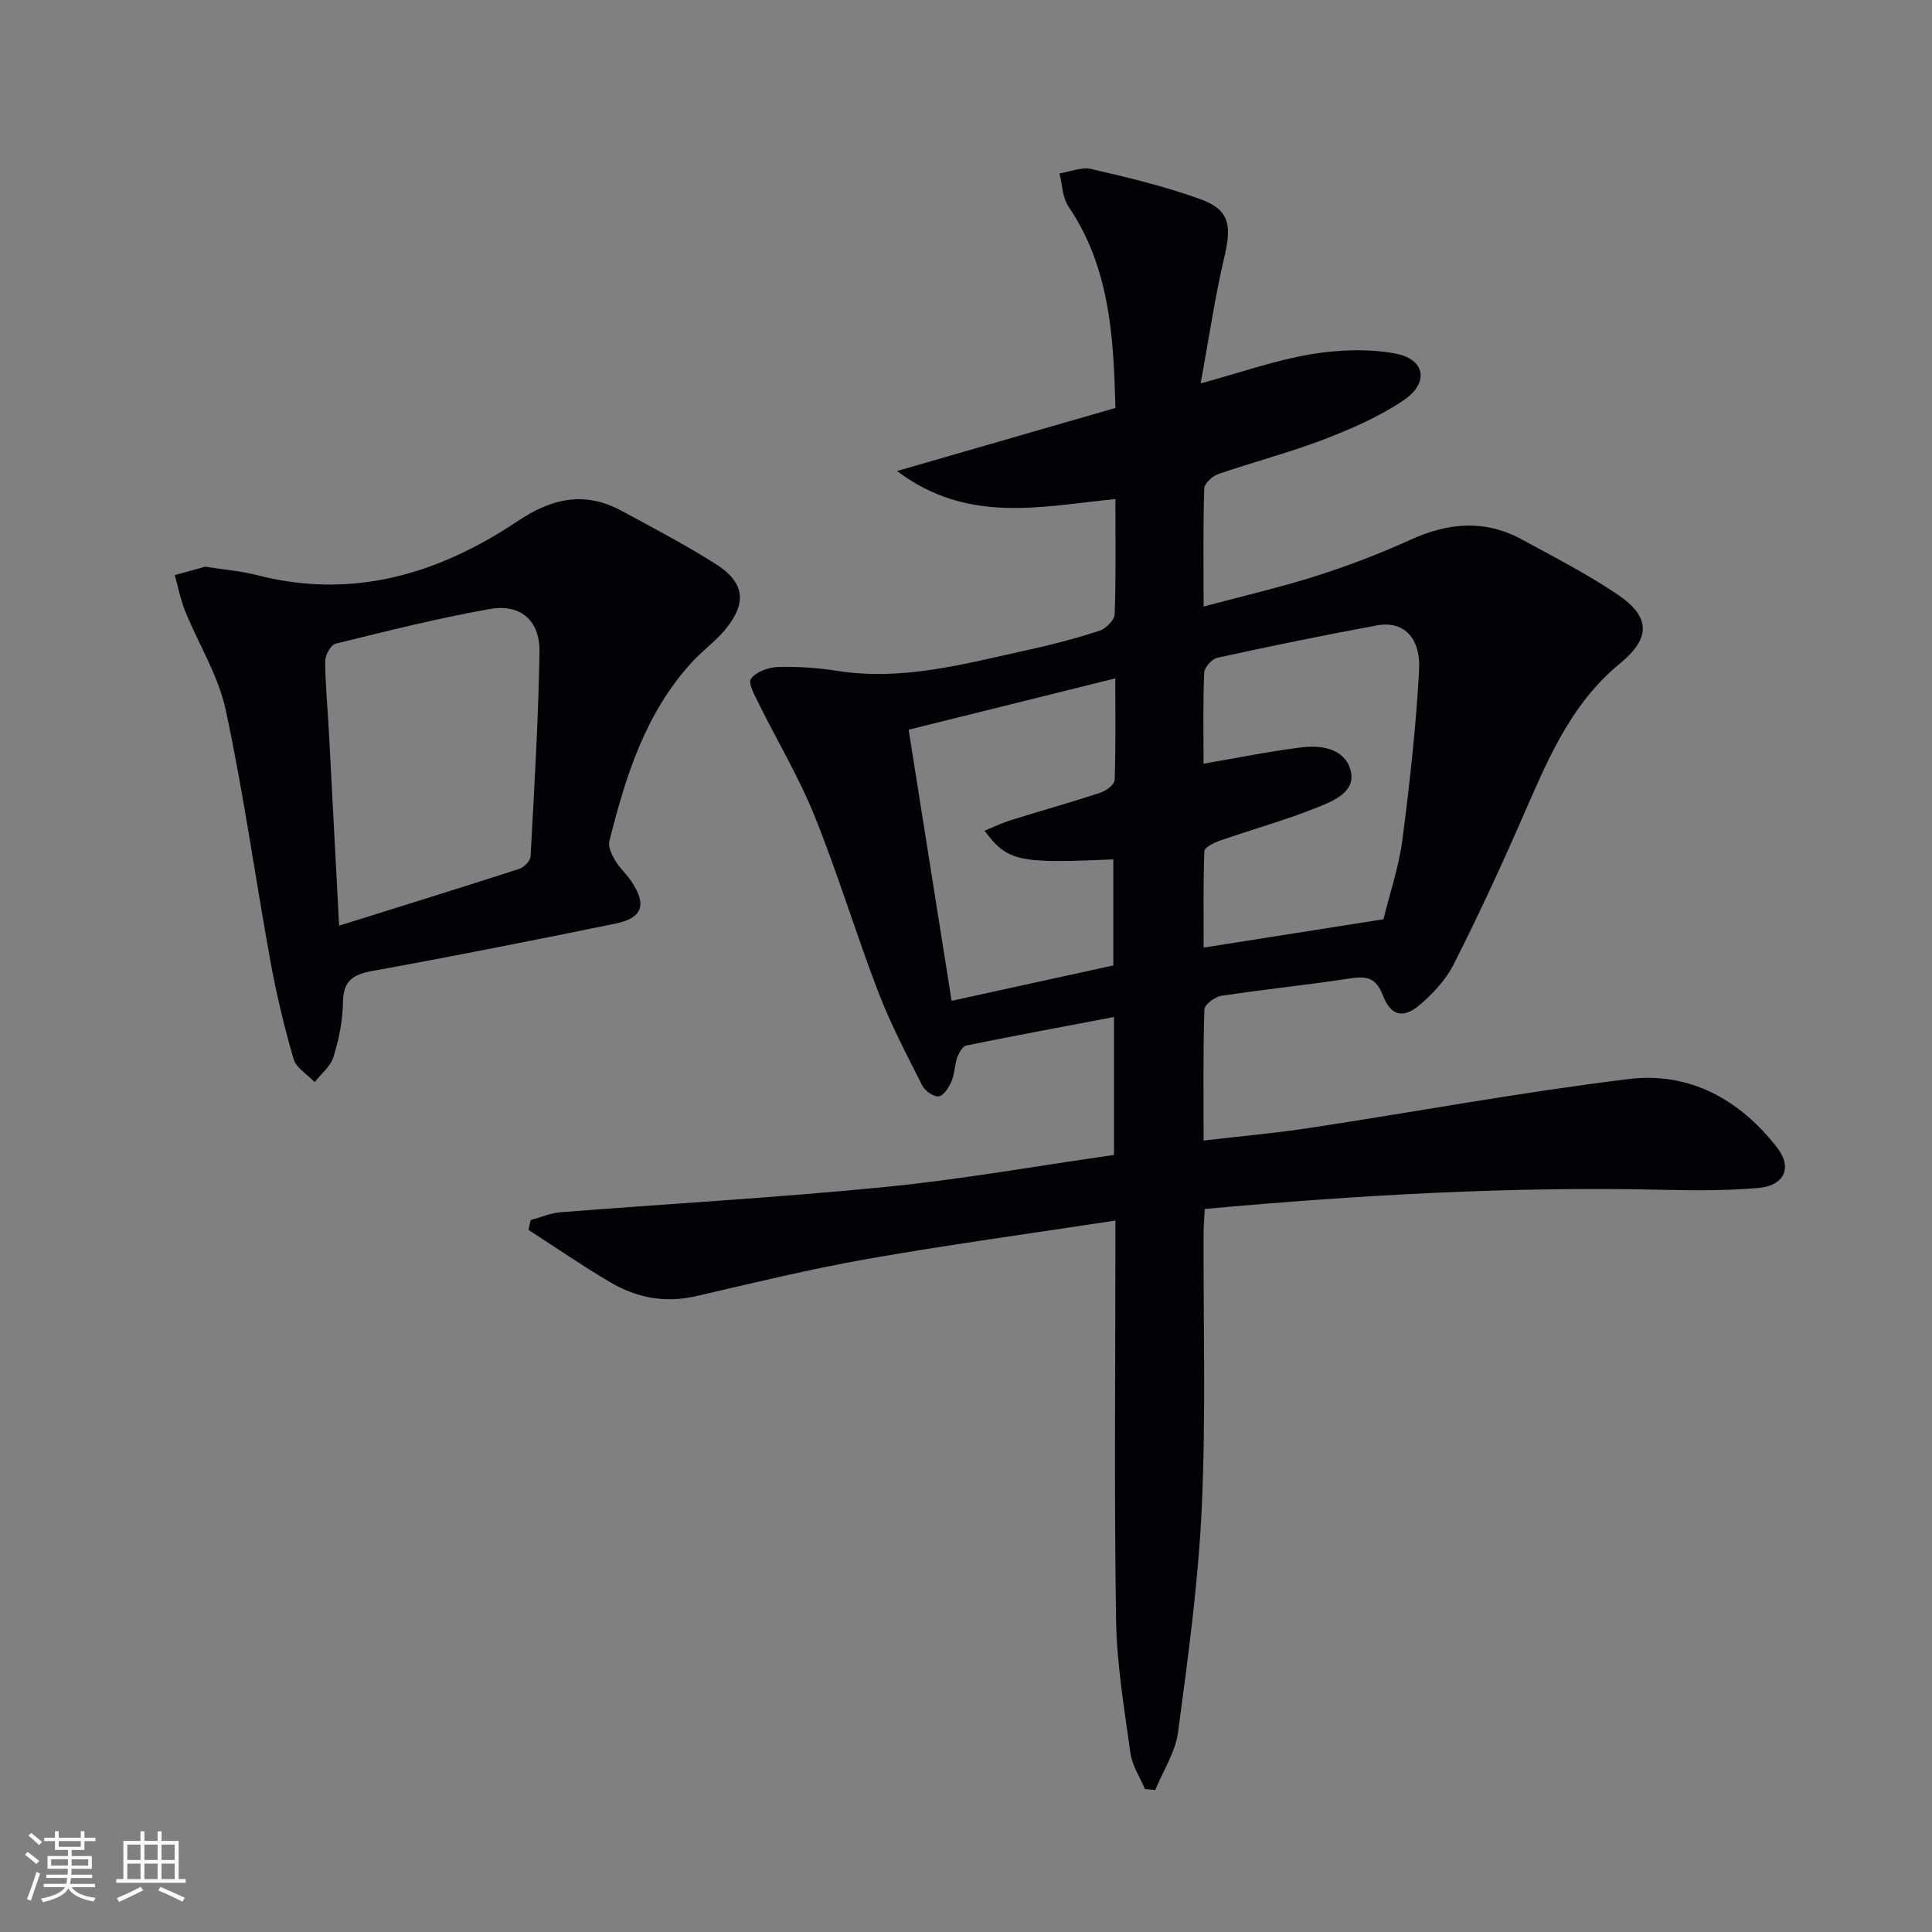
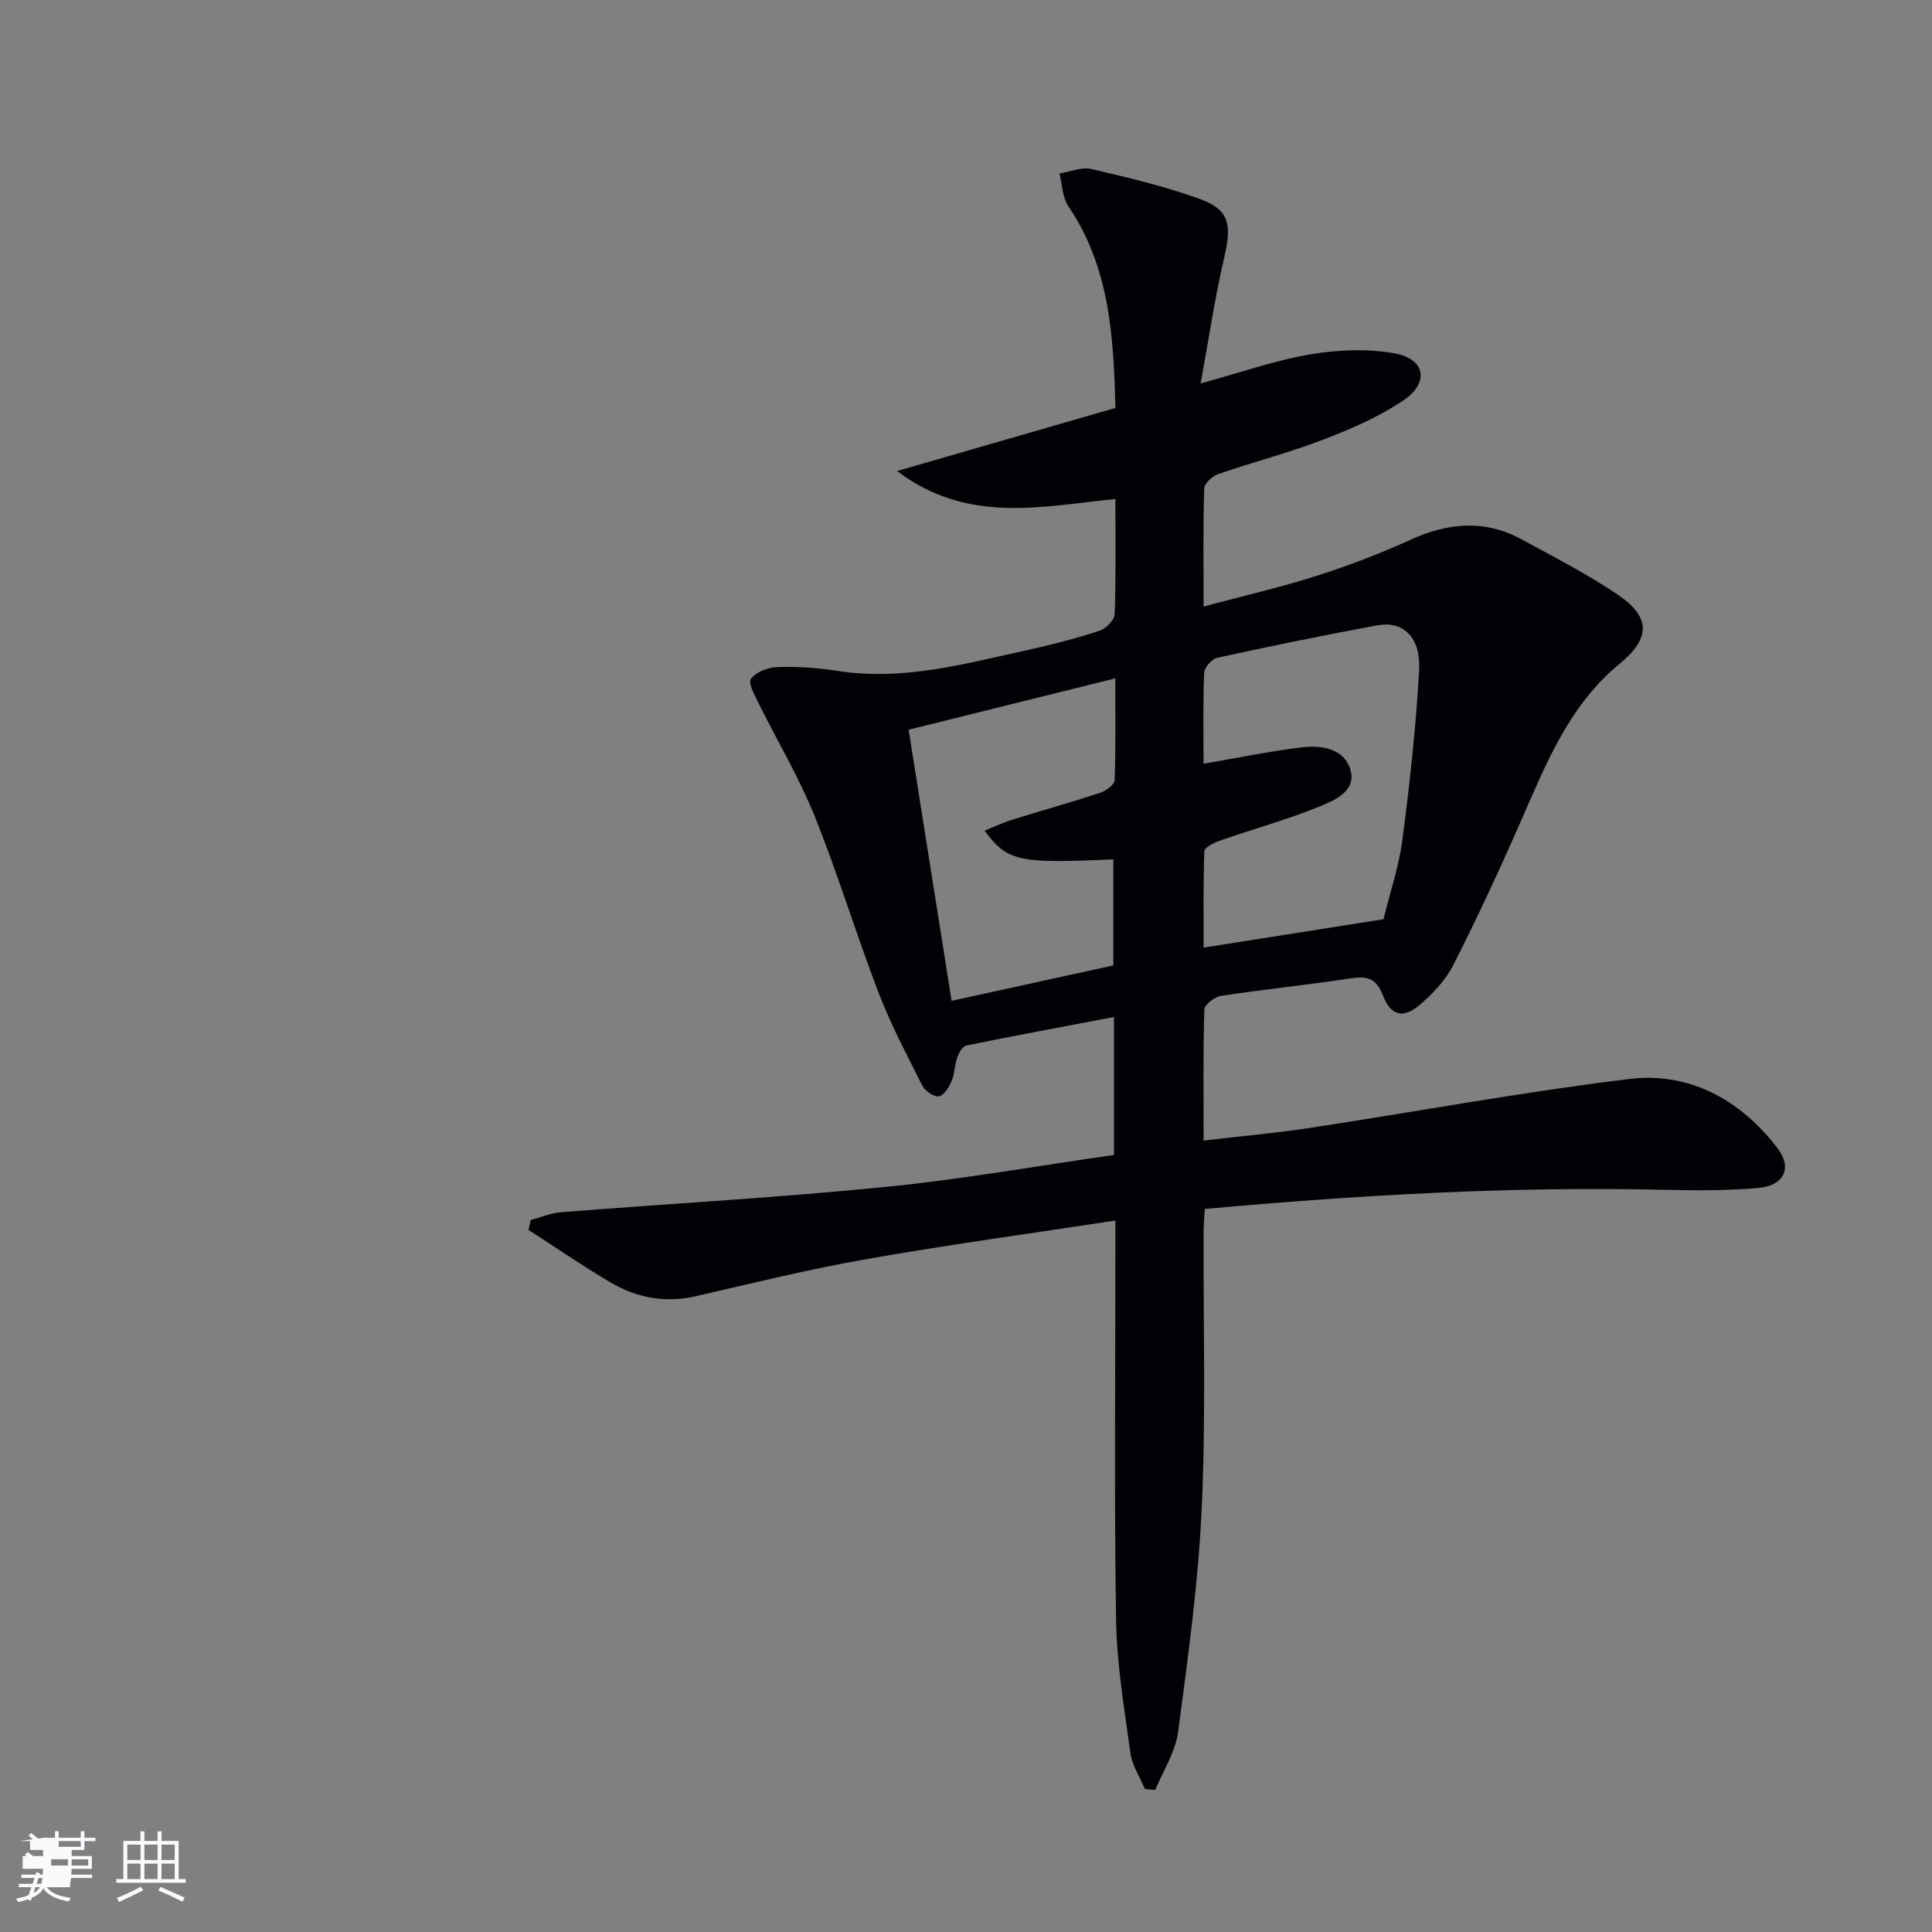
<svg xmlns="http://www.w3.org/2000/svg" enable-background="new 0 0 400 400" viewBox="0 0 400 400">
  <rect x="0" y="0" width="400" height="400" fill="#808080" stroke="none" />
  <path d="m237.04 370.4c-1.03-2.47-2.64-4.86-2.99-7.42-1.27-9.19-2.84-18.44-2.98-27.68-.4-25.49-.14-50.98-.14-76.47 0-1.78 0-3.57 0-6.13-17.64 2.7-34.57 5-51.38 7.96-11.9 2.09-23.67 4.98-35.45 7.7-6.38 1.47-12.28.34-17.74-2.87-5.77-3.4-11.3-7.22-16.94-10.85.15-.68.3-1.36.45-2.04 2.07-.56 4.11-1.45 6.22-1.62 22.36-1.76 44.77-3.01 67.08-5.22 15.84-1.56 31.55-4.37 47.47-6.64 0-9.51 0-18.59 0-28.56-10.49 1.99-20.56 3.86-30.59 5.91-.78.16-1.54 1.56-1.88 2.53-.55 1.55-.51 3.33-1.15 4.82-.54 1.26-1.59 2.99-2.63 3.16-1.03.17-2.87-1.1-3.43-2.2-3.21-6.36-6.55-12.71-9.1-19.34-4.64-12.09-8.39-24.53-13.22-36.53-3.2-7.95-7.66-15.38-11.47-23.09-.85-1.71-2.34-4.36-1.69-5.27 1.02-1.44 3.58-2.39 5.52-2.45 4.12-.13 8.32.16 12.4.8 13.54 2.13 26.4-1.49 39.35-4.32 5.02-1.09 10.01-2.4 14.89-3.99 1.32-.43 3.09-2.19 3.14-3.4.28-7.8.15-15.61.15-23.87-15.25 1.5-30.5 5.29-45.21-5.8 15.83-4.57 30.36-8.77 45.22-13.06-.39-14.72-1.15-29.04-9.72-41.7-1.26-1.85-1.28-4.55-1.87-6.85 2.21-.35 4.57-1.39 6.59-.92 7.57 1.75 15.18 3.58 22.47 6.2 6.11 2.19 6.65 5.32 5.08 12-1.92 8.16-3.13 16.48-4.91 26.19 8.52-2.32 15.52-4.81 22.73-6.02 5.71-.95 11.85-1.21 17.51-.18 6.31 1.16 7.15 6.1 1.7 9.75-5.04 3.38-10.79 5.88-16.49 8.07-7.12 2.73-14.56 4.65-21.78 7.14-1.22.42-2.9 1.95-2.93 3.01-.25 7.8-.13 15.61-.13 24.43 8.23-2.21 15.91-3.97 23.4-6.36 6.62-2.11 13.15-4.61 19.48-7.49 7.76-3.52 15.34-4.21 22.95-.07 6.71 3.65 13.55 7.15 19.87 11.42 6.89 4.65 6.9 9.04.46 14.33-10.48 8.61-15.24 20.67-20.45 32.56-4.4 10.03-9.01 19.98-13.96 29.74-1.6 3.15-4.23 5.99-6.96 8.31-3.47 2.95-6.02 2.34-7.69-1.98-1.42-3.69-3.44-3.98-6.83-3.46-8.85 1.36-17.78 2.25-26.63 3.6-1.33.2-3.45 1.82-3.48 2.84-.28 8.79-.16 17.59-.16 27.12 7.72-.91 14.93-1.54 22.08-2.63 22-3.35 43.9-7.42 65.98-10.11 12.53-1.53 23.01 4.26 30.72 14.25 3.18 4.12 1.43 7.85-3.95 8.31-6.42.55-12.91.53-19.36.38-31.64-.75-63.17 1.07-95.22 3.96-.09 1.7-.24 3.3-.25 4.89-.07 18.99.49 38.01-.38 56.97-.71 15.54-2.85 31.04-4.91 46.49-.55 4.12-3.1 7.98-4.72 11.96-.71-.08-1.43-.14-2.14-.21zm49.39-180.08c1.35-5.5 3.2-10.9 3.92-16.44 1.52-11.65 2.81-23.36 3.46-35.09.38-6.82-3.28-10.3-8.64-9.32-11.08 2.03-22.12 4.31-33.12 6.71-1.13.25-2.69 1.99-2.74 3.1-.26 6.29-.13 12.61-.13 18.84 7.03-1.2 13.65-2.58 20.34-3.39 4.09-.5 8.79.25 10.07 4.63 1.29 4.4-3.26 6.35-6.42 7.63-6.73 2.74-13.77 4.68-20.65 7.07-1.21.42-3.14 1.4-3.17 2.18-.25 6.7-.15 13.42-.15 19.95 12.76-2.02 24.69-3.9 37.23-5.87zm-55.93 9.56c0-7.88 0-14.92 0-21.96-19.71.89-21.91.43-26.66-5.93 1.9-.77 3.62-1.61 5.43-2.18 6.18-1.93 12.41-3.67 18.56-5.69 1.18-.39 2.9-1.67 2.94-2.59.25-6.73.14-13.48.14-21.08-14.8 3.68-28.73 7.14-42.79 10.63 3.02 19.05 5.92 37.32 8.9 56.13 11.6-2.53 22.55-4.93 33.48-7.33z" fill="#010106" />
-   <path d="m42.49 117.33c4.32.68 7.5.91 10.54 1.7 19.92 5.19 37.75-.16 54.2-11.17 7.02-4.7 13.82-6.22 21.38-2.14 6.57 3.55 13.21 7.03 19.52 11.02 6.11 3.87 6.59 8.11 1.94 13.7-2.01 2.41-4.64 4.29-6.77 6.61-9.67 10.53-13.79 23.68-17.14 37.13-.29 1.17.51 2.79 1.2 3.97.92 1.56 2.35 2.81 3.36 4.32 3.26 4.92 2.33 7.61-3.42 8.78-16.73 3.41-33.48 6.75-50.28 9.79-4.14.75-5.97 2.17-6.02 6.57-.04 3.76-.85 7.61-1.96 11.22-.6 1.95-2.55 3.49-3.89 5.22-1.5-1.59-3.82-2.94-4.37-4.81-1.95-6.68-3.56-13.48-4.81-20.32-3.14-17.29-5.54-34.74-9.23-51.91-1.53-7.14-5.66-13.7-8.45-20.6-.95-2.35-1.41-4.89-2.1-7.34 2.43-.67 4.86-1.34 6.3-1.74zm27.72 74.32c13.05-4.09 25.22-7.85 37.33-11.77.98-.32 2.26-1.65 2.31-2.58.76-14.08 1.61-28.17 1.85-42.26.11-6.57-3.91-10.08-10.29-8.95-10.73 1.9-21.34 4.57-31.93 7.18-.99.24-2.15 2.34-2.15 3.58.01 4.8.49 9.6.75 14.41.69 13.08 1.37 26.15 2.13 40.39z" fill="#010106" />
  <g fill="#fafafc">
-     <path d="m5.17 384 .55-.58c.85.61 1.65 1.24 2.4 1.87l-.59.64c-.83-.73-1.62-1.38-2.36-1.93m1.22 9.53-.82-.34c.71-1.76 1.37-3.64 1.98-5.63.24.13.5.25.76.36-.6 1.67-1.24 3.54-1.92 5.61m-.5-13.5.57-.54c.56.44 1.31 1.06 2.26 1.87l-.64.64c-.68-.66-1.41-1.32-2.19-1.97m3.25.46h2.24v-1.36h.77v1.36h4.57v-1.36h.76v1.36h2.28v.69h-2.28v1.84h-2.64v1.26h4.18v2.64h-4.21c0 .45-.02.86-.05 1.21h4.32v.69h-4.38c-.04.34-.1.75-.19 1.22h5.15v.69h-4.82c.87 1.19 2.51 1.92 4.93 2.19-.17.32-.3.57-.37.76-2.77-.49-4.52-1.41-5.26-2.76-.56 1.26-2.3 2.23-5.24 2.9-.12-.24-.26-.48-.43-.72 2.73-.55 4.38-1.34 4.96-2.38h-4.38v-.69h4.65c.1-.38.17-.79.21-1.22h-4.32v-.69h4.4c.03-.34.05-.75.05-1.21h-4.2v-2.64h4.23v-1.26h-2.69v-1.84h-2.24zm1.46 4.46v1.29h3.45c.01-.4.02-.57.01-.53v-.32-.45h-3.46zm1.55-2.59h4.57v-1.19h-4.57zm6.11 2.59h-3.42v.77c-.01.19-.01.37-.02.53h3.44z" />
+     <path d="m5.17 384 .55-.58c.85.61 1.65 1.24 2.4 1.87l-.59.64c-.83-.73-1.62-1.38-2.36-1.93m1.22 9.53-.82-.34c.71-1.76 1.37-3.64 1.98-5.63.24.13.5.25.76.36-.6 1.67-1.24 3.54-1.92 5.61m-.5-13.5.57-.54c.56.44 1.31 1.06 2.26 1.87l-.64.64c-.68-.66-1.41-1.32-2.19-1.97m3.25.46h2.24v-1.36h.77v1.36h4.57v-1.36h.76v1.36h2.28v.69h-2.28v1.84h-2.64v1.26h4.18v2.64h-4.21c0 .45-.02.86-.05 1.21h4.32v.69h-4.38c-.04.34-.1.75-.19 1.22v.69h-4.82c.87 1.19 2.51 1.92 4.93 2.19-.17.32-.3.57-.37.76-2.77-.49-4.52-1.41-5.26-2.76-.56 1.26-2.3 2.23-5.24 2.9-.12-.24-.26-.48-.43-.72 2.73-.55 4.38-1.34 4.96-2.38h-4.38v-.69h4.65c.1-.38.17-.79.21-1.22h-4.32v-.69h4.4c.03-.34.05-.75.05-1.21h-4.2v-2.64h4.23v-1.26h-2.69v-1.84h-2.24zm1.46 4.46v1.29h3.45c.01-.4.02-.57.01-.53v-.32-.45h-3.46zm1.55-2.59h4.57v-1.19h-4.57zm6.11 2.59h-3.42v.77c-.01.19-.01.37-.02.53h3.44z" />
    <path d="m32.63 379.16h.82v1.98h3.54v7.89h1.46v.78h-14.37v-.78h1.46v-7.89h3.54v-1.98h.82v1.98h2.73zm-3.49 11.48.5.73c-1.61.82-3.28 1.63-5 2.41-.13-.27-.28-.55-.44-.82 1.75-.72 3.4-1.49 4.94-2.32m-2.78-5.55h2.73v-3.18h-2.73zm0 3.95h2.73v-3.2h-2.73zm3.54-3.95h2.73v-3.18h-2.73zm0 3.95h2.73v-3.2h-2.73zm7.89 4.68c-1.84-.92-3.51-1.7-5.02-2.32l.45-.73c1.89.8 3.57 1.55 5.04 2.23zm-1.62-11.81h-2.73v3.18h2.73zm-2.73 7.13h2.73v-3.2h-2.73z" />
  </g>
</svg>